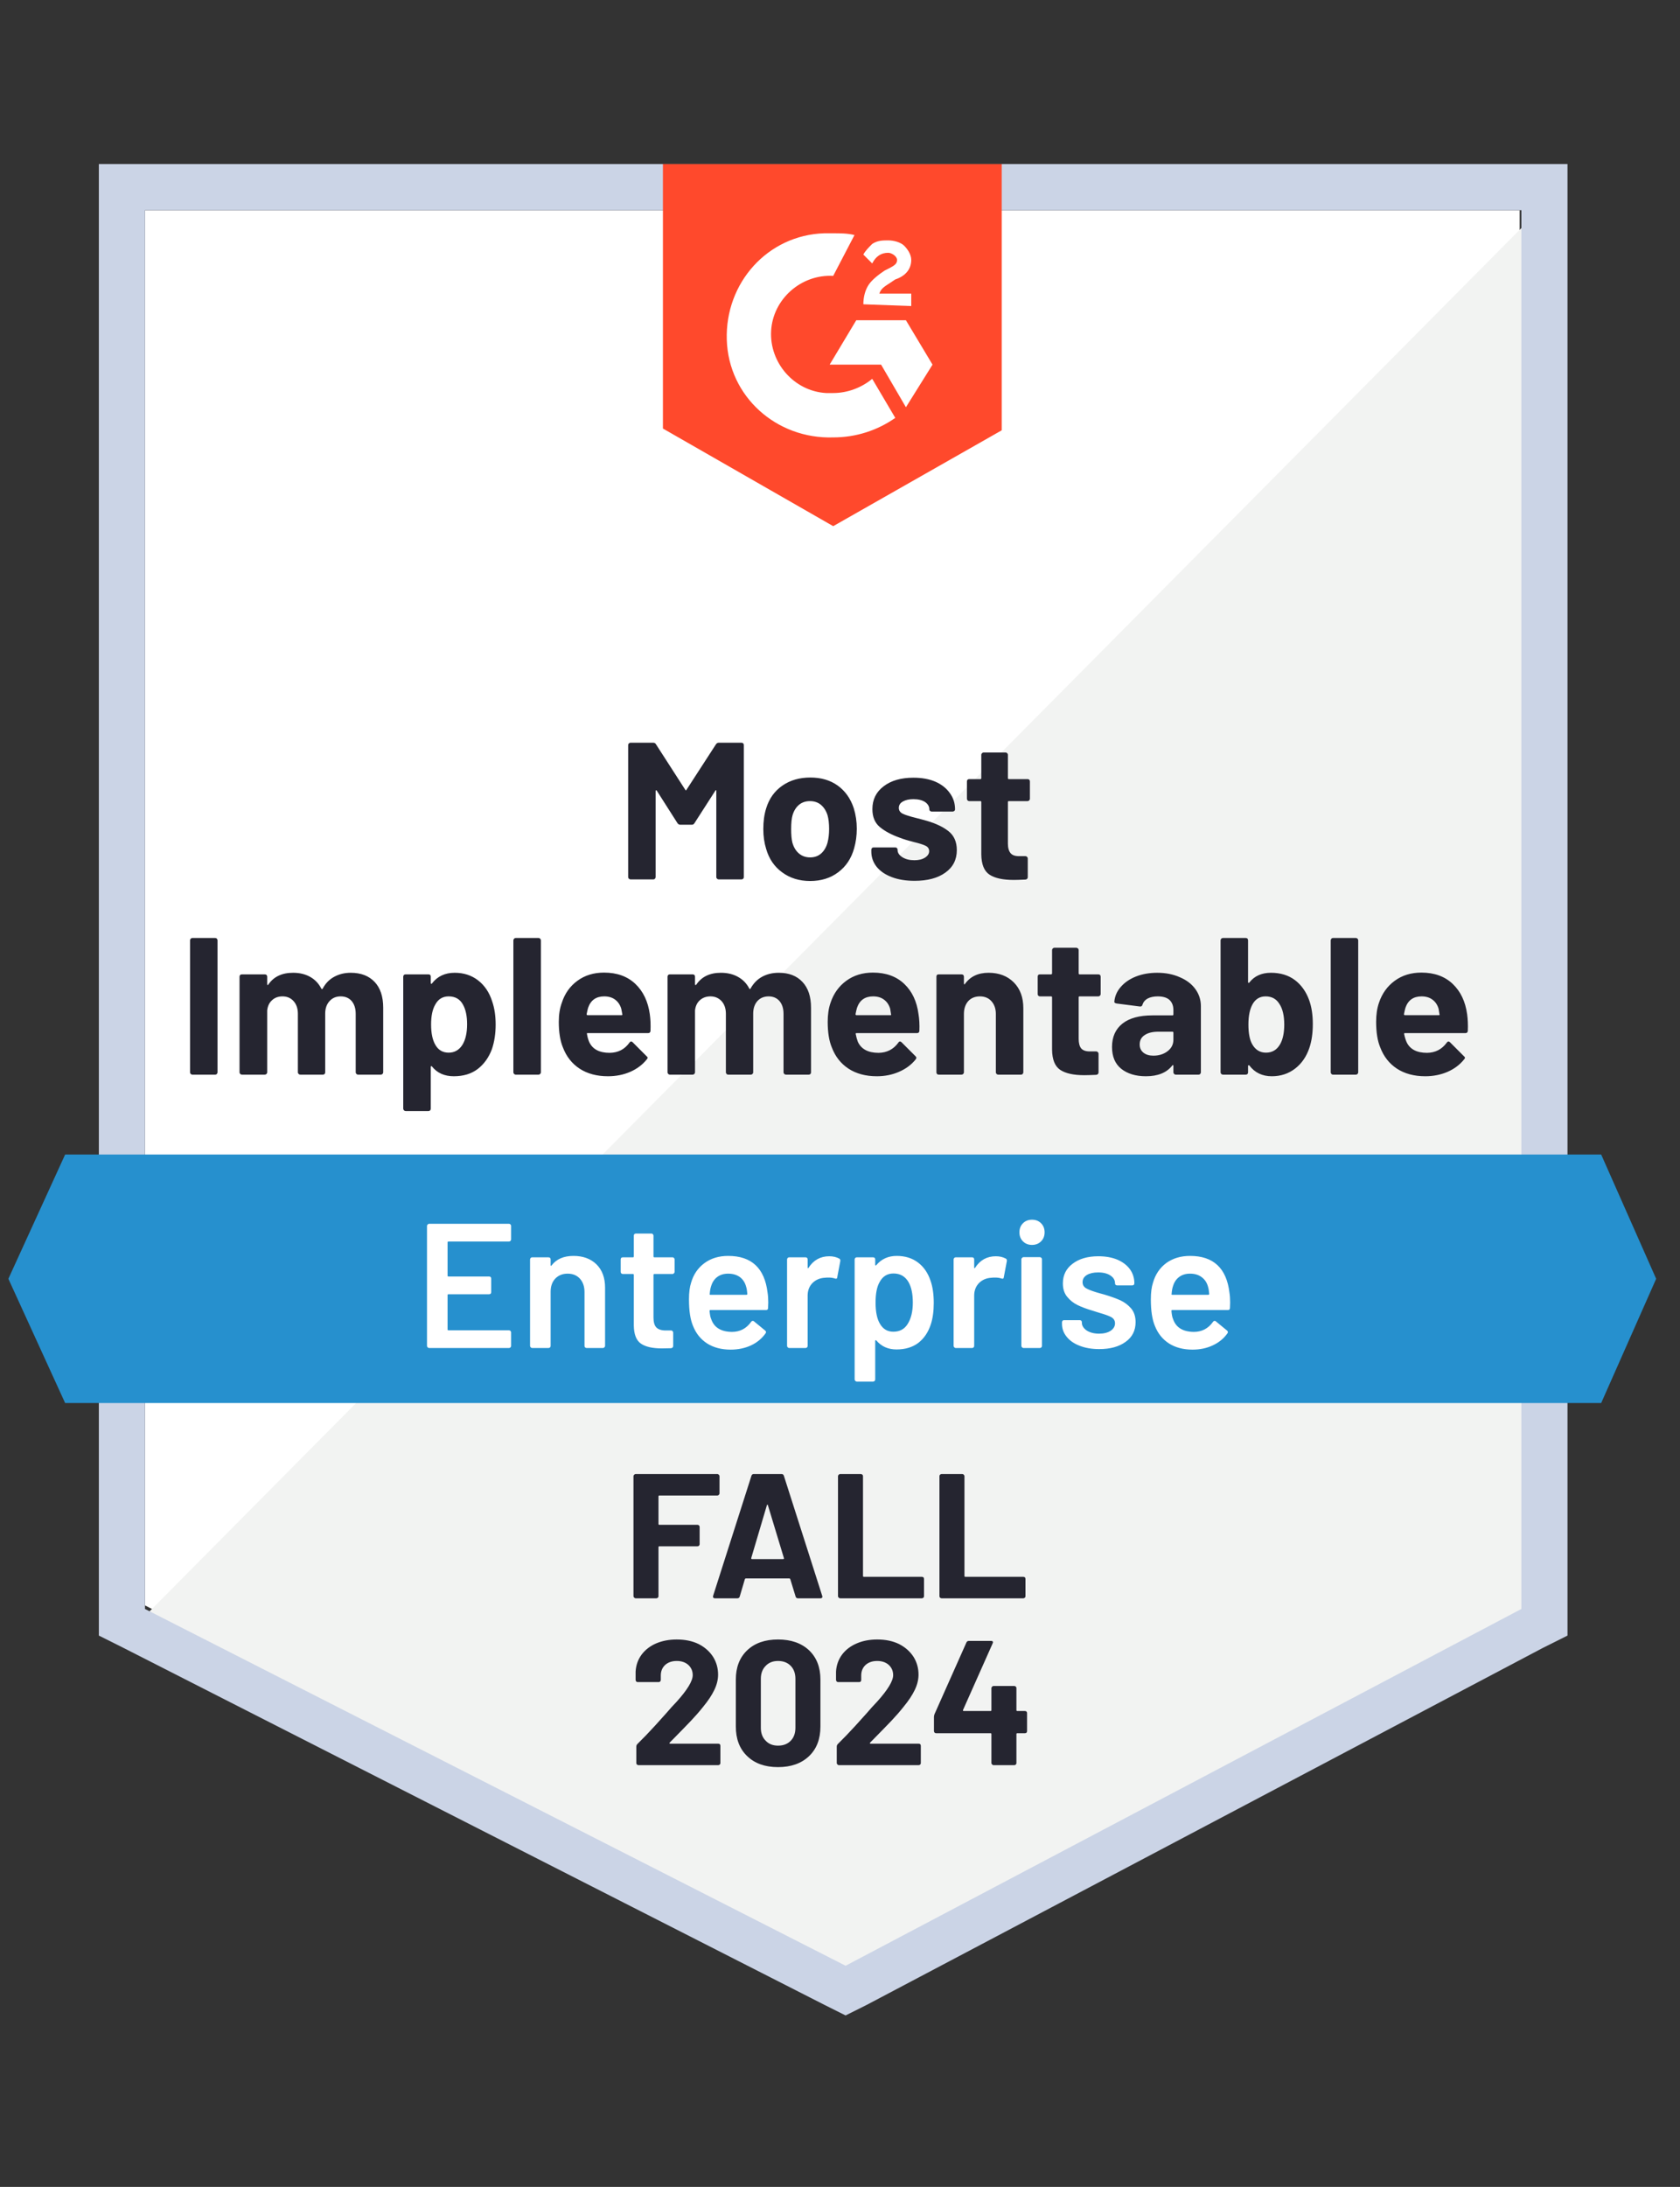
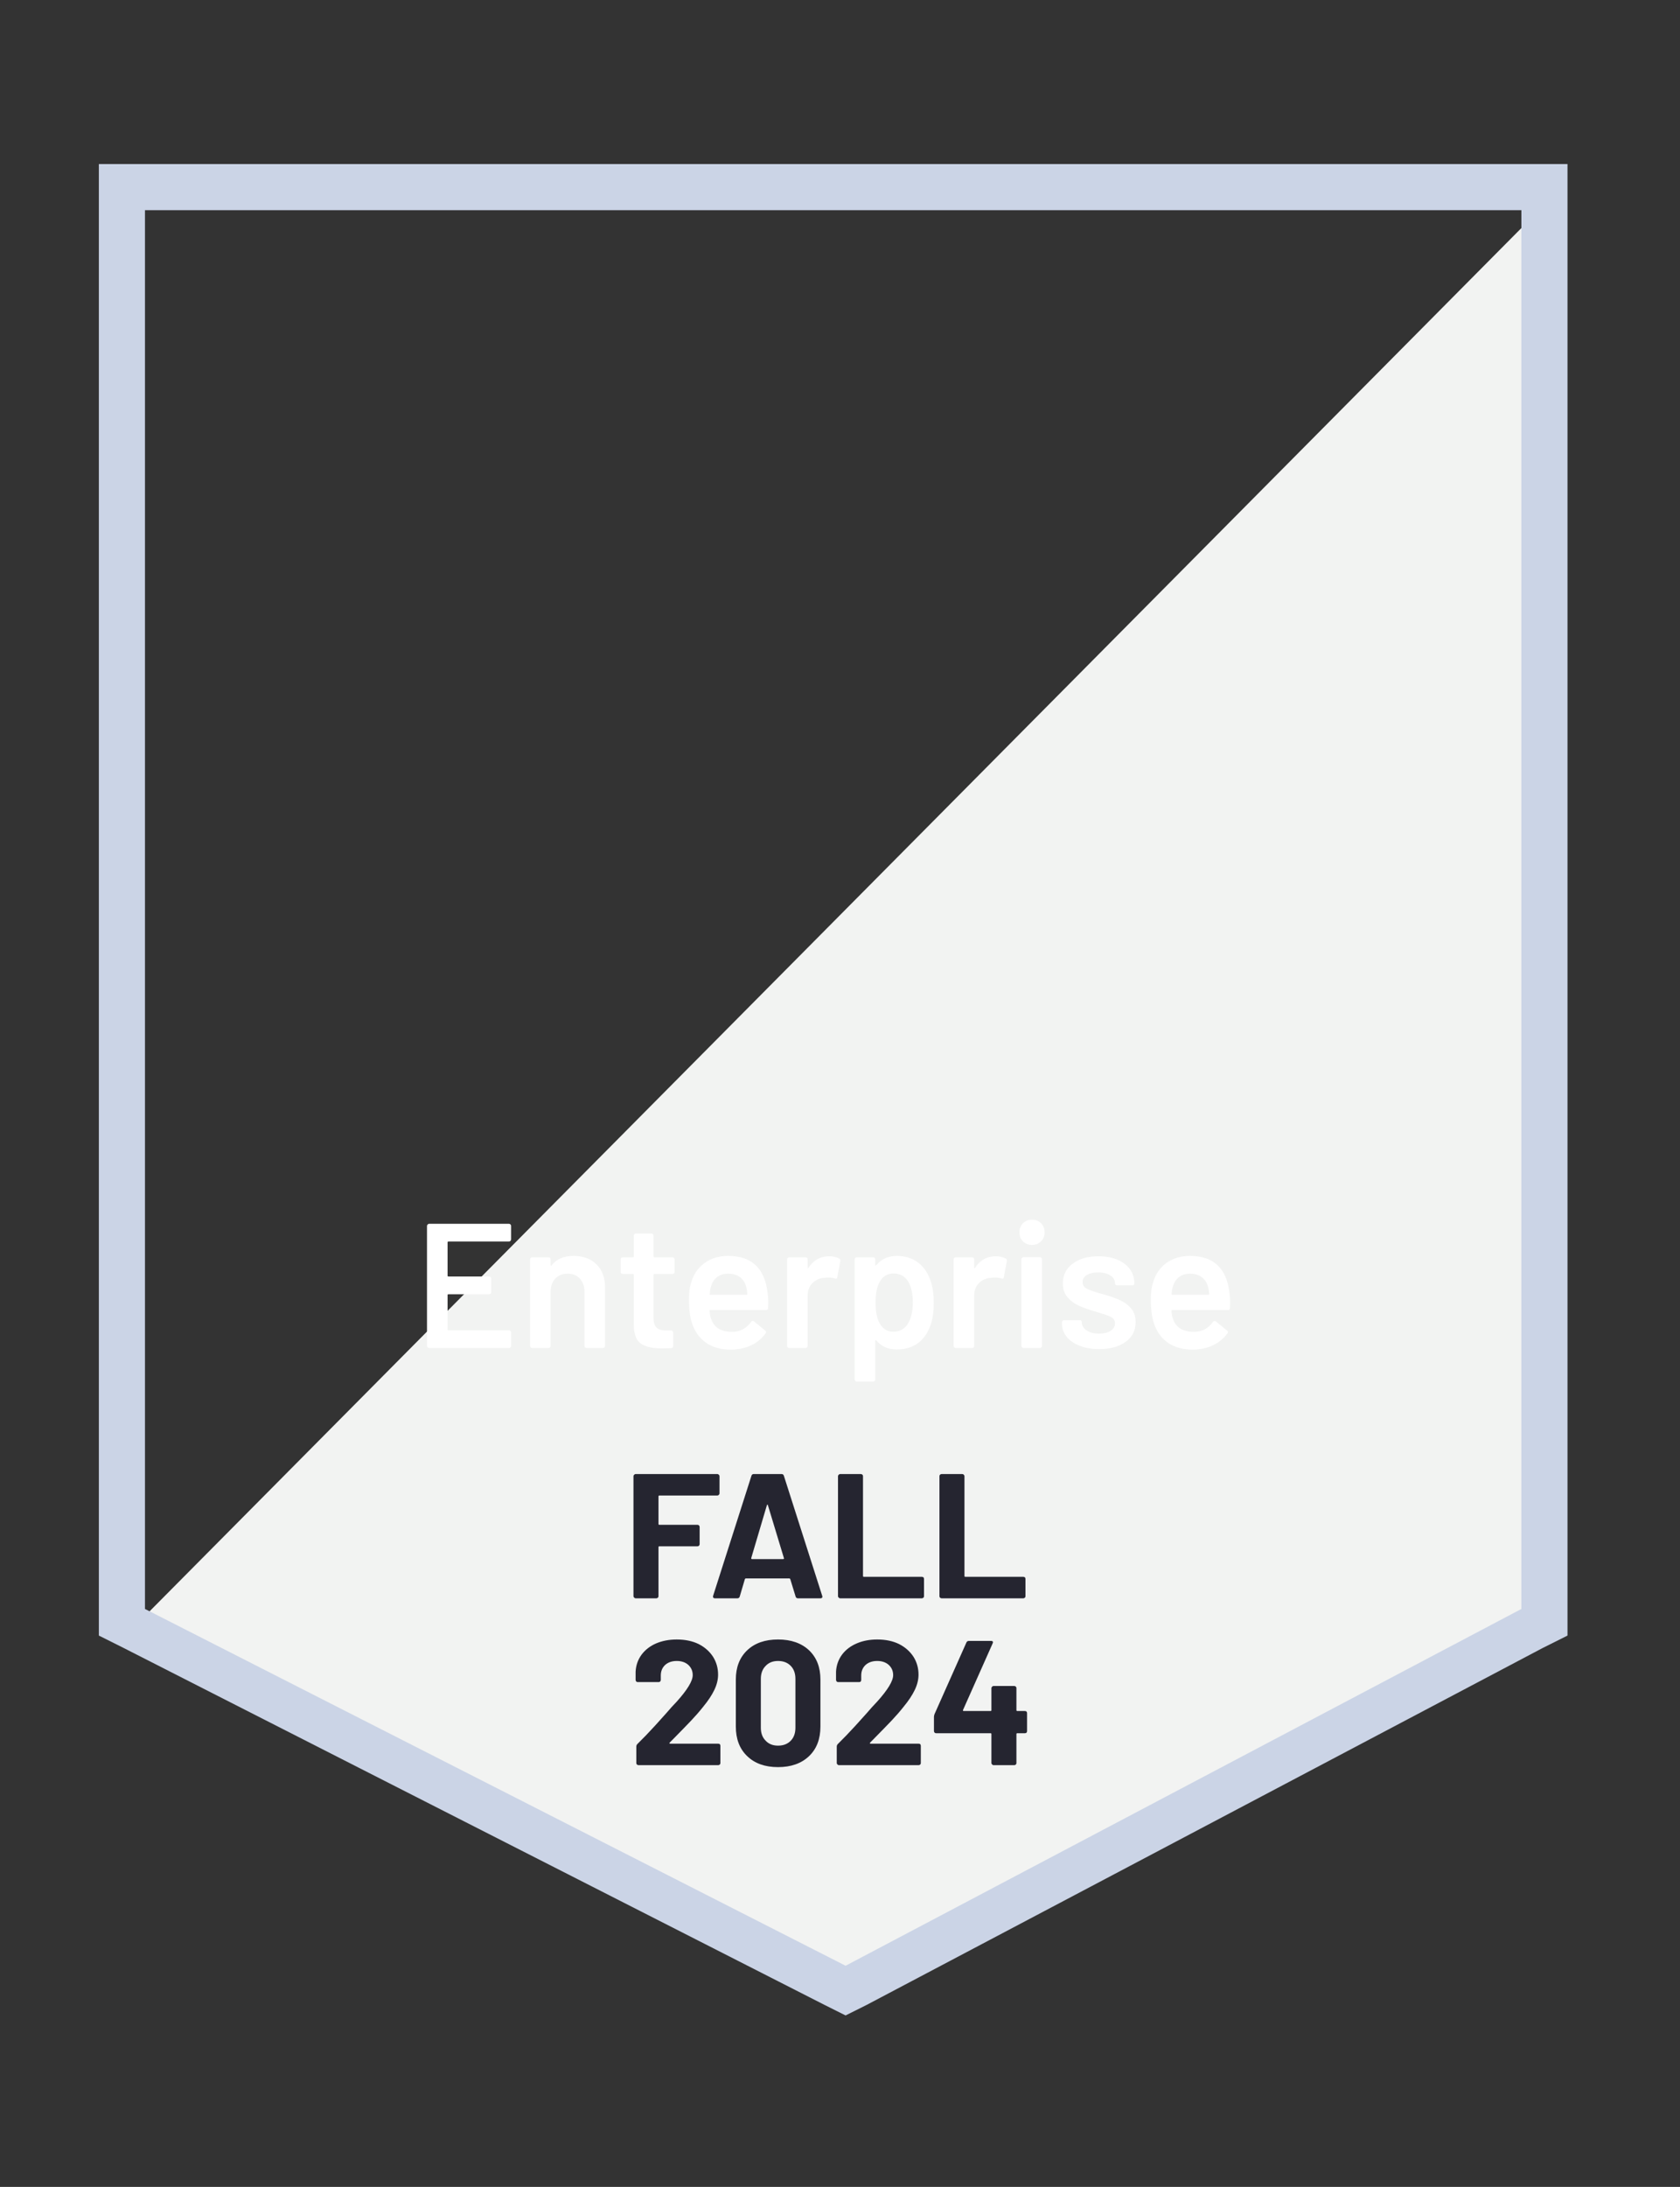
<svg xmlns="http://www.w3.org/2000/svg" width="133" height="173" viewBox="0 0 133 173" fill="none">
  <rect x="0" y="0" width="133" height="173" fill="#333333" stroke="none" />
  <g clip-path="url(#clip0_12211_2672)">
-     <path d="M11.48 126.999L66.946 155.223L120.306 126.999V16.629H11.48V126.999Z" fill="white" />
    <path d="M121.426 17.05L10.354 128.965L67.927 157.47L121.426 130.088V17.05Z" fill="#F2F3F2" />
    <path d="M7.826 53.418V129.385L9.792 130.368L65.258 158.593L66.943 159.435L68.628 158.593L122.128 130.368L124.094 129.385V12.977H7.826V53.418ZM11.477 127.279V16.628H120.443V127.279L66.943 155.504L11.477 127.279Z" fill="#CBD4E6" />
-     <path d="M65.962 18.454C66.523 18.454 67.085 18.454 67.647 18.594L65.962 21.824C63.434 21.684 61.188 23.649 61.047 26.177C60.907 28.704 62.873 30.951 65.4 31.092H65.962C67.085 31.092 68.208 30.67 69.051 29.968L70.876 33.058C69.472 34.041 67.787 34.602 65.962 34.602C61.468 34.743 57.677 31.372 57.537 26.879C57.396 22.386 60.766 18.594 65.26 18.454H65.962ZM71.719 25.334L73.825 28.845L71.719 32.215L69.753 28.845H65.681L67.787 25.334H71.719ZM68.349 24.071C68.349 23.509 68.489 22.947 68.77 22.526C69.051 22.105 69.613 21.684 70.034 21.403L70.315 21.262C70.876 20.982 71.017 20.841 71.017 20.56C71.017 20.279 70.596 19.998 70.315 19.998C69.753 19.998 69.332 20.279 69.051 20.841L68.349 20.139C68.489 19.858 68.77 19.577 69.051 19.296C69.472 19.016 69.894 19.016 70.315 19.016C70.736 19.016 71.298 19.156 71.579 19.437C71.859 19.718 72.14 20.139 72.14 20.56C72.14 21.262 71.719 21.824 70.876 22.105L70.455 22.386C70.034 22.666 69.753 22.807 69.613 23.228H72.14V24.211L68.349 24.071ZM65.962 41.623L79.302 34.041V12.977H52.481V33.9L65.962 41.623Z" fill="#FF492C" />
-     <path d="M126.76 91.331H5.157L0.663 101.161L5.157 110.99H126.76L131.113 101.161L126.76 91.331Z" fill="#2690CE" />
-     <path d="M15.227 85.013C15.181 85.013 15.139 84.994 15.101 84.957C15.064 84.919 15.045 84.877 15.045 84.831V74.383C15.045 74.337 15.064 74.294 15.101 74.257C15.139 74.219 15.181 74.201 15.227 74.201H17.039C17.095 74.201 17.137 74.219 17.165 74.257C17.203 74.294 17.221 74.337 17.221 74.383V84.831C17.221 84.877 17.203 84.919 17.165 84.957C17.137 84.994 17.095 85.013 17.039 85.013H15.227ZM27.767 76.953C28.572 76.953 29.204 77.196 29.663 77.683C30.112 78.161 30.337 78.839 30.337 79.719V84.831C30.337 84.877 30.318 84.919 30.28 84.957C30.243 84.994 30.201 85.013 30.154 85.013H28.343C28.296 85.013 28.254 84.994 28.216 84.957C28.179 84.919 28.16 84.877 28.16 84.831V80.197C28.16 79.775 28.052 79.439 27.837 79.186C27.622 78.942 27.332 78.821 26.967 78.821C26.611 78.821 26.321 78.942 26.096 79.186C25.862 79.439 25.745 79.771 25.745 80.183V84.831C25.745 84.877 25.731 84.919 25.703 84.957C25.665 84.994 25.619 85.013 25.562 85.013H23.779C23.723 85.013 23.676 84.994 23.639 84.957C23.601 84.919 23.582 84.877 23.582 84.831V80.197C23.582 79.785 23.47 79.453 23.245 79.2C23.021 78.947 22.726 78.821 22.361 78.821C22.033 78.821 21.762 78.919 21.546 79.115C21.322 79.312 21.191 79.584 21.153 79.93V84.831C21.153 84.877 21.134 84.919 21.097 84.957C21.06 84.994 21.013 85.013 20.957 85.013H19.159C19.103 85.013 19.056 84.994 19.019 84.957C18.981 84.919 18.963 84.877 18.963 84.831V77.262C18.963 77.206 18.981 77.159 19.019 77.121C19.056 77.094 19.103 77.079 19.159 77.079H20.957C21.013 77.079 21.06 77.094 21.097 77.121C21.134 77.159 21.153 77.206 21.153 77.262V77.866C21.153 77.894 21.163 77.913 21.181 77.922C21.2 77.931 21.219 77.922 21.237 77.894C21.659 77.267 22.314 76.953 23.203 76.953C23.718 76.953 24.168 77.061 24.551 77.276C24.935 77.491 25.23 77.8 25.436 78.203C25.473 78.259 25.511 78.259 25.548 78.203C25.773 77.781 26.082 77.468 26.475 77.262C26.859 77.056 27.29 76.953 27.767 76.953ZM38.958 79.2C39.146 79.733 39.239 80.351 39.239 81.053C39.239 81.765 39.141 82.411 38.944 82.991C38.701 83.646 38.327 84.171 37.821 84.564C37.316 84.948 36.684 85.139 35.925 85.139C35.186 85.139 34.61 84.882 34.198 84.367C34.179 84.339 34.161 84.33 34.142 84.339C34.114 84.349 34.1 84.367 34.1 84.395V87.695C34.1 87.751 34.086 87.798 34.058 87.836C34.02 87.873 33.974 87.892 33.917 87.892H32.12C32.064 87.892 32.017 87.873 31.98 87.836C31.942 87.798 31.923 87.751 31.923 87.695V77.262C31.923 77.206 31.942 77.159 31.98 77.121C32.017 77.094 32.064 77.079 32.12 77.079H33.917C33.974 77.079 34.02 77.094 34.058 77.121C34.086 77.159 34.1 77.206 34.1 77.262V77.767C34.1 77.796 34.114 77.814 34.142 77.824C34.161 77.833 34.179 77.824 34.198 77.796C34.629 77.234 35.228 76.953 35.995 76.953C36.707 76.953 37.32 77.15 37.835 77.543C38.359 77.945 38.734 78.498 38.958 79.2ZM36.599 82.668C36.852 82.266 36.978 81.718 36.978 81.025C36.978 80.379 36.871 79.864 36.656 79.481C36.422 79.041 36.042 78.821 35.518 78.821C35.041 78.821 34.685 79.041 34.451 79.481C34.236 79.855 34.128 80.375 34.128 81.039C34.128 81.732 34.24 82.27 34.465 82.654C34.699 83.066 35.05 83.272 35.518 83.272C35.977 83.272 36.337 83.071 36.599 82.668ZM40.826 85.013C40.779 85.013 40.737 84.994 40.7 84.957C40.662 84.919 40.643 84.877 40.643 84.831V74.383C40.643 74.337 40.662 74.294 40.7 74.257C40.737 74.219 40.779 74.201 40.826 74.201H42.637C42.684 74.201 42.726 74.219 42.764 74.257C42.801 74.294 42.82 74.337 42.82 74.383V84.831C42.82 84.877 42.801 84.919 42.764 84.957C42.726 84.994 42.684 85.013 42.637 85.013H40.826ZM51.442 80.225C51.498 80.618 51.517 81.058 51.498 81.545C51.489 81.666 51.423 81.727 51.301 81.727H46.527C46.462 81.727 46.443 81.751 46.471 81.797C46.499 82.004 46.555 82.209 46.639 82.415C46.901 82.996 47.444 83.286 48.268 83.286C48.933 83.277 49.452 83.01 49.827 82.486C49.874 82.42 49.92 82.387 49.967 82.387C50.005 82.387 50.042 82.406 50.08 82.443L51.189 83.553C51.245 83.6 51.273 83.642 51.273 83.679C51.273 83.707 51.25 83.749 51.203 83.805C50.866 84.227 50.431 84.554 49.897 84.788C49.364 85.022 48.774 85.139 48.128 85.139C47.248 85.139 46.499 84.938 45.881 84.536C45.273 84.133 44.833 83.572 44.561 82.851C44.346 82.336 44.238 81.662 44.238 80.829C44.238 80.258 44.318 79.757 44.477 79.326C44.711 78.596 45.123 78.016 45.713 77.585C46.302 77.154 47.004 76.939 47.819 76.939C48.849 76.939 49.677 77.239 50.304 77.838C50.922 78.427 51.301 79.223 51.442 80.225ZM47.833 78.821C47.187 78.821 46.761 79.125 46.555 79.733C46.518 79.864 46.48 80.028 46.443 80.225C46.443 80.281 46.471 80.309 46.527 80.309H49.195C49.261 80.309 49.284 80.281 49.265 80.225C49.209 79.925 49.181 79.78 49.181 79.79C49.087 79.481 48.923 79.242 48.69 79.073C48.465 78.905 48.179 78.821 47.833 78.821ZM61.65 76.953C62.455 76.953 63.083 77.196 63.532 77.683C63.981 78.161 64.206 78.839 64.206 79.719V84.831C64.206 84.877 64.192 84.919 64.164 84.957C64.126 84.994 64.079 85.013 64.023 85.013H62.226C62.17 85.013 62.123 84.994 62.086 84.957C62.048 84.919 62.029 84.877 62.029 84.831V80.197C62.029 79.775 61.922 79.439 61.706 79.186C61.491 78.942 61.206 78.821 60.85 78.821C60.485 78.821 60.19 78.942 59.965 79.186C59.74 79.439 59.628 79.771 59.628 80.183V84.831C59.628 84.877 59.609 84.919 59.572 84.957C59.535 84.994 59.492 85.013 59.446 85.013H57.648C57.592 85.013 57.55 84.994 57.522 84.957C57.484 84.919 57.466 84.877 57.466 84.831V80.197C57.466 79.785 57.353 79.453 57.129 79.2C56.895 78.947 56.6 78.821 56.244 78.821C55.916 78.821 55.64 78.919 55.416 79.115C55.191 79.312 55.06 79.584 55.022 79.93V84.831C55.022 84.877 55.004 84.919 54.966 84.957C54.929 84.994 54.887 85.013 54.84 85.013H53.028C52.982 85.013 52.94 84.994 52.902 84.957C52.865 84.919 52.846 84.877 52.846 84.831V77.262C52.846 77.206 52.865 77.159 52.902 77.121C52.94 77.094 52.982 77.079 53.028 77.079H54.84C54.887 77.079 54.929 77.094 54.966 77.121C55.004 77.159 55.022 77.206 55.022 77.262V77.866C55.022 77.894 55.032 77.913 55.05 77.922C55.069 77.931 55.093 77.922 55.121 77.894C55.542 77.267 56.193 76.953 57.072 76.953C57.587 76.953 58.037 77.061 58.421 77.276C58.814 77.491 59.113 77.8 59.319 78.203C59.347 78.259 59.38 78.259 59.417 78.203C59.652 77.781 59.961 77.468 60.344 77.262C60.728 77.056 61.163 76.953 61.65 76.953ZM72.715 80.225C72.781 80.618 72.804 81.058 72.785 81.545C72.776 81.666 72.711 81.727 72.589 81.727H67.815C67.749 81.727 67.726 81.751 67.744 81.797C67.782 82.004 67.838 82.209 67.913 82.415C68.184 82.996 68.732 83.286 69.556 83.286C70.211 83.277 70.731 83.01 71.115 82.486C71.152 82.42 71.199 82.387 71.255 82.387C71.283 82.387 71.32 82.406 71.367 82.443L72.477 83.553C72.523 83.6 72.547 83.642 72.547 83.679C72.547 83.707 72.528 83.749 72.491 83.805C72.154 84.227 71.714 84.554 71.171 84.788C70.637 85.022 70.052 85.139 69.415 85.139C68.535 85.139 67.787 84.938 67.169 84.536C66.56 84.133 66.12 83.572 65.849 82.851C65.633 82.336 65.526 81.662 65.526 80.829C65.526 80.258 65.601 79.757 65.751 79.326C65.994 78.596 66.41 78.016 67 77.585C67.59 77.154 68.292 76.939 69.106 76.939C70.136 76.939 70.965 77.239 71.592 77.838C72.21 78.427 72.584 79.223 72.715 80.225ZM69.121 78.821C68.475 78.821 68.049 79.125 67.843 79.733C67.805 79.864 67.768 80.028 67.73 80.225C67.73 80.281 67.758 80.309 67.815 80.309H70.483C70.548 80.309 70.567 80.281 70.539 80.225C70.492 79.925 70.469 79.78 70.469 79.79C70.375 79.481 70.211 79.242 69.977 79.073C69.752 78.905 69.467 78.821 69.121 78.821ZM78.262 76.953C79.086 76.953 79.75 77.206 80.256 77.711C80.761 78.217 81.014 78.9 81.014 79.761V84.831C81.014 84.877 80.995 84.919 80.958 84.957C80.93 84.994 80.888 85.013 80.832 85.013H79.02C78.973 85.013 78.931 84.994 78.894 84.957C78.856 84.919 78.838 84.877 78.838 84.831V80.211C78.838 79.799 78.721 79.462 78.487 79.2C78.262 78.947 77.958 78.821 77.574 78.821C77.19 78.821 76.881 78.947 76.647 79.2C76.422 79.462 76.31 79.799 76.31 80.211V84.831C76.31 84.877 76.291 84.919 76.254 84.957C76.216 84.994 76.17 85.013 76.113 85.013H74.316C74.26 85.013 74.213 84.994 74.176 84.957C74.148 84.919 74.133 84.877 74.133 84.831V77.262C74.133 77.206 74.148 77.159 74.176 77.121C74.213 77.094 74.26 77.079 74.316 77.079H76.113C76.17 77.079 76.216 77.094 76.254 77.121C76.291 77.159 76.31 77.206 76.31 77.262V77.796C76.31 77.833 76.319 77.856 76.338 77.866C76.357 77.875 76.371 77.87 76.38 77.852C76.802 77.253 77.429 76.953 78.262 76.953ZM87.136 78.638C87.136 78.685 87.118 78.727 87.08 78.764C87.043 78.802 87.001 78.821 86.954 78.821H85.465C85.419 78.821 85.395 78.844 85.395 78.891V82.177C85.395 82.514 85.461 82.766 85.592 82.935C85.732 83.094 85.957 83.174 86.266 83.174H86.785C86.832 83.174 86.874 83.192 86.912 83.23C86.949 83.267 86.968 83.309 86.968 83.356V84.831C86.968 84.943 86.907 85.008 86.785 85.027C86.345 85.046 86.032 85.055 85.844 85.055C84.993 85.055 84.356 84.915 83.935 84.634C83.514 84.353 83.298 83.82 83.289 83.033V78.891C83.289 78.844 83.261 78.821 83.205 78.821H82.334C82.278 78.821 82.231 78.802 82.194 78.764C82.165 78.727 82.151 78.685 82.151 78.638V77.262C82.151 77.206 82.165 77.159 82.194 77.121C82.231 77.094 82.278 77.079 82.334 77.079H83.205C83.261 77.079 83.289 77.051 83.289 76.995V75.156C83.289 75.109 83.308 75.067 83.345 75.029C83.382 74.992 83.425 74.973 83.471 74.973H85.199C85.255 74.973 85.302 74.992 85.339 75.029C85.376 75.067 85.395 75.109 85.395 75.156V76.995C85.395 77.051 85.419 77.079 85.465 77.079H86.954C87.001 77.079 87.043 77.094 87.08 77.121C87.118 77.159 87.136 77.206 87.136 77.262V78.638ZM91.616 76.953C92.28 76.953 92.875 77.07 93.399 77.304C93.933 77.529 94.345 77.842 94.635 78.245C94.925 78.647 95.07 79.097 95.07 79.593V84.831C95.07 84.877 95.051 84.919 95.014 84.957C94.986 84.994 94.944 85.013 94.888 85.013H93.076C93.029 85.013 92.987 84.994 92.95 84.957C92.912 84.919 92.894 84.877 92.894 84.831V84.325C92.894 84.288 92.884 84.264 92.865 84.255C92.847 84.246 92.828 84.255 92.809 84.283C92.369 84.854 91.672 85.139 90.717 85.139C89.912 85.139 89.261 84.943 88.765 84.55C88.278 84.157 88.035 83.581 88.035 82.823C88.035 82.027 88.311 81.409 88.864 80.969C89.416 80.538 90.207 80.323 91.237 80.323H92.823C92.87 80.323 92.894 80.295 92.894 80.239V79.902C92.894 79.565 92.791 79.298 92.585 79.102C92.379 78.914 92.07 78.821 91.658 78.821C91.34 78.821 91.073 78.877 90.858 78.989C90.652 79.101 90.516 79.261 90.45 79.466C90.422 79.579 90.357 79.63 90.254 79.621L88.386 79.382C88.264 79.354 88.208 79.307 88.218 79.242C88.255 78.802 88.428 78.409 88.737 78.062C89.037 77.716 89.435 77.445 89.931 77.248C90.436 77.051 90.998 76.953 91.616 76.953ZM91.307 83.511C91.747 83.511 92.121 83.394 92.43 83.16C92.739 82.925 92.894 82.621 92.894 82.247V81.699C92.894 81.643 92.87 81.615 92.823 81.615H91.7C91.241 81.615 90.881 81.704 90.619 81.882C90.357 82.05 90.226 82.298 90.226 82.626C90.226 82.897 90.324 83.113 90.52 83.272C90.717 83.431 90.979 83.511 91.307 83.511ZM103.636 79.102C103.832 79.635 103.931 80.272 103.931 81.011C103.931 81.723 103.842 82.345 103.664 82.879C103.43 83.581 103.051 84.133 102.526 84.536C102.002 84.938 101.389 85.139 100.687 85.139C99.929 85.139 99.334 84.854 98.904 84.283C98.885 84.264 98.866 84.26 98.847 84.269C98.819 84.269 98.805 84.288 98.805 84.325V84.831C98.805 84.877 98.791 84.919 98.763 84.957C98.726 84.994 98.679 85.013 98.623 85.013H96.825C96.769 85.013 96.722 84.994 96.685 84.957C96.647 84.919 96.629 84.877 96.629 84.831V74.383C96.629 74.337 96.647 74.294 96.685 74.257C96.722 74.219 96.769 74.201 96.825 74.201H98.623C98.679 74.201 98.726 74.219 98.763 74.257C98.791 74.294 98.805 74.337 98.805 74.383V77.697C98.805 77.725 98.819 77.744 98.847 77.753C98.866 77.763 98.885 77.753 98.904 77.725C99.306 77.21 99.877 76.953 100.617 76.953C101.366 76.953 101.997 77.145 102.512 77.529C103.018 77.913 103.392 78.437 103.636 79.102ZM101.347 82.598C101.562 82.214 101.67 81.699 101.67 81.053C101.67 80.351 101.543 79.808 101.291 79.424C101.047 79.022 100.682 78.821 100.195 78.821C99.746 78.821 99.404 79.022 99.17 79.424C98.946 79.818 98.833 80.356 98.833 81.039C98.833 81.732 98.932 82.251 99.128 82.598C99.381 83.047 99.746 83.272 100.224 83.272C100.72 83.272 101.094 83.047 101.347 82.598ZM105.531 85.013C105.475 85.013 105.433 84.994 105.405 84.957C105.368 84.919 105.349 84.877 105.349 84.831V74.383C105.349 74.337 105.368 74.294 105.405 74.257C105.433 74.219 105.475 74.201 105.531 74.201H107.343C107.39 74.201 107.432 74.219 107.469 74.257C107.507 74.294 107.525 74.337 107.525 74.383V84.831C107.525 84.877 107.507 84.919 107.469 84.957C107.432 84.994 107.39 85.013 107.343 85.013H105.531ZM116.147 80.225C116.203 80.618 116.222 81.058 116.203 81.545C116.194 81.666 116.128 81.727 116.007 81.727H111.232C111.167 81.727 111.143 81.751 111.162 81.797C111.2 82.004 111.26 82.209 111.345 82.415C111.607 82.996 112.15 83.286 112.974 83.286C113.629 83.277 114.148 83.01 114.532 82.486C114.579 82.42 114.626 82.387 114.673 82.387C114.701 82.387 114.738 82.406 114.785 82.443L115.894 83.553C115.951 83.6 115.979 83.642 115.979 83.679C115.979 83.707 115.955 83.749 115.908 83.805C115.571 84.227 115.136 84.554 114.602 84.788C114.06 85.022 113.47 85.139 112.833 85.139C111.953 85.139 111.204 84.938 110.586 84.536C109.978 84.133 109.538 83.572 109.267 82.851C109.051 82.336 108.944 81.662 108.944 80.829C108.944 80.258 109.018 79.757 109.168 79.326C109.412 78.596 109.828 78.016 110.418 77.585C111.008 77.154 111.71 76.939 112.524 76.939C113.554 76.939 114.382 77.239 115.01 77.838C115.628 78.427 116.007 79.223 116.147 80.225ZM112.538 78.821C111.892 78.821 111.466 79.125 111.26 79.733C111.223 79.864 111.186 80.028 111.148 80.225C111.148 80.281 111.176 80.309 111.232 80.309H113.9C113.966 80.309 113.985 80.281 113.957 80.225C113.91 79.925 113.886 79.78 113.886 79.79C113.793 79.481 113.629 79.242 113.395 79.073C113.17 78.905 112.885 78.821 112.538 78.821ZM56.679 58.881C56.736 58.797 56.806 58.755 56.89 58.755H58.701C58.758 58.755 58.804 58.773 58.842 58.811C58.87 58.848 58.884 58.89 58.884 58.937V69.384C58.884 69.431 58.87 69.473 58.842 69.511C58.804 69.548 58.758 69.567 58.701 69.567H56.89C56.843 69.567 56.801 69.548 56.764 69.511C56.726 69.473 56.707 69.431 56.707 69.384V62.574C56.707 62.527 56.698 62.504 56.679 62.504C56.661 62.504 56.642 62.523 56.623 62.56L54.98 65.116C54.934 65.2 54.863 65.242 54.77 65.242H53.857C53.763 65.242 53.688 65.2 53.632 65.116L52.003 62.56C51.985 62.523 51.961 62.508 51.933 62.518C51.914 62.518 51.905 62.541 51.905 62.588V69.384C51.905 69.431 51.886 69.473 51.849 69.511C51.821 69.548 51.779 69.567 51.722 69.567H49.911C49.864 69.567 49.822 69.548 49.785 69.511C49.747 69.473 49.729 69.431 49.729 69.384V58.937C49.729 58.89 49.747 58.848 49.785 58.811C49.822 58.773 49.864 58.755 49.911 58.755H51.722C51.816 58.755 51.886 58.797 51.933 58.881L54.25 62.476C54.288 62.541 54.32 62.541 54.348 62.476L56.679 58.881ZM64.136 69.693C63.274 69.693 62.535 69.464 61.917 69.005C61.299 68.556 60.878 67.938 60.653 67.152C60.504 66.674 60.429 66.15 60.429 65.579C60.429 64.971 60.504 64.428 60.653 63.95C60.887 63.182 61.313 62.583 61.931 62.153C62.549 61.722 63.288 61.507 64.15 61.507C65.002 61.507 65.722 61.718 66.312 62.139C66.911 62.569 67.337 63.169 67.59 63.936C67.749 64.451 67.829 64.989 67.829 65.551C67.829 66.103 67.758 66.623 67.618 67.11C67.393 67.915 66.972 68.547 66.354 69.005C65.746 69.464 65.006 69.693 64.136 69.693ZM64.136 67.826C64.482 67.826 64.772 67.723 65.006 67.517C65.24 67.311 65.409 67.025 65.512 66.66C65.596 66.333 65.638 65.972 65.638 65.579C65.638 65.148 65.596 64.783 65.512 64.484C65.399 64.137 65.226 63.866 64.992 63.669C64.758 63.473 64.468 63.374 64.122 63.374C63.775 63.374 63.485 63.473 63.251 63.669C63.017 63.866 62.849 64.137 62.745 64.484C62.671 64.737 62.633 65.102 62.633 65.579C62.633 66.047 62.666 66.407 62.731 66.66C62.834 67.025 63.008 67.311 63.251 67.517C63.494 67.723 63.789 67.826 64.136 67.826ZM72.406 69.679C71.714 69.679 71.11 69.581 70.595 69.384C70.08 69.188 69.682 68.916 69.401 68.57C69.121 68.214 68.98 67.816 68.98 67.376V67.222C68.98 67.166 68.999 67.119 69.036 67.082C69.064 67.053 69.106 67.039 69.163 67.039H70.876C70.923 67.039 70.965 67.053 71.002 67.082C71.04 67.119 71.058 67.166 71.058 67.222V67.236C71.058 67.461 71.185 67.653 71.438 67.812C71.69 67.971 72.008 68.05 72.392 68.05C72.739 68.05 73.019 67.98 73.235 67.84C73.45 67.699 73.558 67.531 73.558 67.334C73.558 67.147 73.469 67.007 73.291 66.913C73.104 66.819 72.799 66.721 72.378 66.618C71.891 66.496 71.508 66.379 71.227 66.267C70.572 66.033 70.047 65.752 69.654 65.425C69.261 65.097 69.064 64.624 69.064 64.006C69.064 63.248 69.364 62.644 69.963 62.195C70.553 61.746 71.335 61.521 72.308 61.521C72.973 61.521 73.548 61.624 74.035 61.83C74.531 62.045 74.915 62.345 75.187 62.728C75.468 63.103 75.608 63.534 75.608 64.02C75.608 64.076 75.589 64.119 75.552 64.147C75.514 64.184 75.468 64.203 75.411 64.203H73.768C73.712 64.203 73.665 64.184 73.628 64.147C73.591 64.119 73.572 64.076 73.572 64.02C73.572 63.796 73.46 63.604 73.235 63.445C73.001 63.295 72.692 63.22 72.308 63.22C71.971 63.22 71.695 63.281 71.48 63.403C71.264 63.524 71.157 63.693 71.157 63.908C71.157 64.114 71.26 64.269 71.466 64.371C71.681 64.474 72.037 64.587 72.533 64.708C72.645 64.737 72.772 64.769 72.912 64.807C73.062 64.844 73.216 64.886 73.375 64.933C74.105 65.148 74.681 65.425 75.102 65.762C75.533 66.108 75.748 66.604 75.748 67.25C75.748 68.008 75.444 68.603 74.836 69.033C74.237 69.464 73.427 69.679 72.406 69.679ZM81.534 63.192C81.534 63.239 81.515 63.281 81.478 63.318C81.44 63.356 81.398 63.374 81.351 63.374H79.863C79.816 63.374 79.792 63.398 79.792 63.445V66.731C79.792 67.067 79.863 67.32 80.003 67.489C80.134 67.648 80.354 67.728 80.663 67.728H81.183C81.229 67.728 81.272 67.746 81.309 67.784C81.346 67.821 81.365 67.863 81.365 67.91V69.384C81.365 69.497 81.304 69.562 81.183 69.581C80.752 69.6 80.443 69.609 80.256 69.609C79.395 69.609 78.753 69.469 78.332 69.188C77.911 68.907 77.695 68.373 77.686 67.587V63.445C77.686 63.398 77.663 63.374 77.616 63.374H76.731C76.675 63.374 76.633 63.356 76.605 63.318C76.567 63.281 76.549 63.239 76.549 63.192V61.816C76.549 61.76 76.567 61.713 76.605 61.675C76.633 61.647 76.675 61.633 76.731 61.633H77.616C77.663 61.633 77.686 61.605 77.686 61.549V59.709C77.686 59.663 77.705 59.621 77.742 59.583C77.78 59.546 77.822 59.527 77.869 59.527H79.61C79.657 59.527 79.699 59.546 79.736 59.583C79.774 59.621 79.792 59.663 79.792 59.709V61.549C79.792 61.605 79.816 61.633 79.863 61.633H81.351C81.398 61.633 81.44 61.647 81.478 61.675C81.515 61.713 81.534 61.76 81.534 61.816V63.192Z" fill="#252530" />
    <path d="M40.46 98.045C40.46 98.092 40.446 98.129 40.417 98.158C40.38 98.195 40.338 98.214 40.291 98.214H35.503C35.456 98.214 35.433 98.237 35.433 98.284V100.91C35.433 100.957 35.456 100.98 35.503 100.98H38.718C38.765 100.98 38.807 100.994 38.845 101.022C38.873 101.06 38.887 101.102 38.887 101.149V102.216C38.887 102.263 38.873 102.305 38.845 102.342C38.807 102.37 38.765 102.384 38.718 102.384H35.503C35.456 102.384 35.433 102.408 35.433 102.454V105.165C35.433 105.211 35.456 105.235 35.503 105.235H40.291C40.338 105.235 40.38 105.253 40.417 105.291C40.446 105.319 40.46 105.356 40.46 105.403V106.47C40.46 106.517 40.446 106.555 40.417 106.583C40.38 106.62 40.338 106.639 40.291 106.639H33.972C33.925 106.639 33.888 106.62 33.86 106.583C33.822 106.555 33.804 106.517 33.804 106.47V96.978C33.804 96.931 33.822 96.894 33.86 96.866C33.888 96.828 33.925 96.809 33.972 96.809H40.291C40.338 96.809 40.38 96.828 40.417 96.866C40.446 96.894 40.46 96.931 40.46 96.978V98.045ZM45.402 99.351C46.161 99.351 46.769 99.576 47.228 100.025C47.677 100.474 47.902 101.088 47.902 101.865V106.47C47.902 106.517 47.883 106.555 47.846 106.583C47.818 106.62 47.78 106.639 47.733 106.639H46.441C46.395 106.639 46.352 106.62 46.315 106.583C46.287 106.555 46.273 106.517 46.273 106.47V102.202C46.273 101.771 46.151 101.42 45.908 101.149C45.664 100.886 45.342 100.755 44.939 100.755C44.536 100.755 44.209 100.886 43.956 101.149C43.713 101.411 43.591 101.757 43.591 102.188V106.47C43.591 106.517 43.577 106.555 43.549 106.583C43.511 106.62 43.469 106.639 43.422 106.639H42.131C42.084 106.639 42.046 106.62 42.018 106.583C41.981 106.555 41.962 106.517 41.962 106.47V99.632C41.962 99.585 41.981 99.543 42.018 99.506C42.046 99.478 42.084 99.463 42.131 99.463H43.422C43.469 99.463 43.511 99.478 43.549 99.506C43.577 99.543 43.591 99.585 43.591 99.632V100.081C43.591 100.109 43.6 100.128 43.619 100.137C43.638 100.147 43.652 100.137 43.661 100.109C44.045 99.604 44.625 99.351 45.402 99.351ZM53.406 100.615C53.406 100.662 53.388 100.699 53.35 100.727C53.322 100.765 53.285 100.783 53.238 100.783H51.806C51.759 100.783 51.735 100.807 51.735 100.854V104.238C51.735 104.593 51.81 104.851 51.96 105.01C52.119 105.169 52.367 105.249 52.704 105.249H53.126C53.172 105.249 53.21 105.263 53.238 105.291C53.275 105.328 53.294 105.37 53.294 105.417V106.47C53.294 106.573 53.238 106.634 53.126 106.653L52.395 106.667C51.656 106.667 51.103 106.541 50.738 106.288C50.373 106.035 50.186 105.558 50.177 104.856V100.854C50.177 100.807 50.153 100.783 50.106 100.783H49.306C49.259 100.783 49.217 100.765 49.18 100.727C49.152 100.699 49.138 100.662 49.138 100.615V99.632C49.138 99.585 49.152 99.543 49.18 99.506C49.217 99.478 49.259 99.463 49.306 99.463H50.106C50.153 99.463 50.177 99.44 50.177 99.393V97.75C50.177 97.704 50.191 97.661 50.219 97.624C50.256 97.596 50.298 97.582 50.345 97.582H51.567C51.614 97.582 51.651 97.596 51.679 97.624C51.717 97.661 51.735 97.704 51.735 97.75V99.393C51.735 99.44 51.759 99.463 51.806 99.463H53.238C53.285 99.463 53.322 99.478 53.35 99.506C53.388 99.543 53.406 99.585 53.406 99.632V100.615ZM60.764 102.244C60.802 102.478 60.821 102.74 60.821 103.03L60.806 103.465C60.806 103.578 60.75 103.634 60.638 103.634H56.243C56.196 103.634 56.173 103.657 56.173 103.704C56.201 104.013 56.243 104.224 56.299 104.336C56.524 105.01 57.071 105.352 57.942 105.361C58.578 105.361 59.084 105.099 59.458 104.575C59.496 104.519 59.543 104.491 59.599 104.491C59.636 104.491 59.669 104.505 59.697 104.533L60.568 105.249C60.652 105.314 60.666 105.389 60.61 105.473C60.32 105.885 59.936 106.204 59.458 106.428C58.972 106.653 58.433 106.765 57.844 106.765C57.113 106.765 56.491 106.601 55.976 106.274C55.471 105.946 55.101 105.487 54.867 104.898C54.651 104.392 54.544 103.69 54.544 102.791C54.544 102.248 54.6 101.808 54.712 101.471C54.899 100.816 55.255 100.297 55.779 99.913C56.294 99.538 56.917 99.351 57.647 99.351C59.491 99.351 60.53 100.315 60.764 102.244ZM57.647 100.755C57.301 100.755 57.01 100.844 56.776 101.022C56.552 101.191 56.393 101.429 56.299 101.738C56.243 101.897 56.205 102.103 56.187 102.356C56.168 102.403 56.187 102.426 56.243 102.426H59.093C59.14 102.426 59.163 102.403 59.163 102.356C59.145 102.122 59.117 101.944 59.079 101.823C58.995 101.486 58.831 101.223 58.588 101.036C58.335 100.849 58.021 100.755 57.647 100.755ZM65.651 99.379C65.951 99.379 66.213 99.44 66.437 99.562C66.512 99.599 66.54 99.669 66.522 99.772L66.283 101.036C66.273 101.149 66.208 101.181 66.086 101.134C65.946 101.088 65.782 101.064 65.595 101.064C65.473 101.064 65.379 101.069 65.314 101.078C64.921 101.097 64.593 101.233 64.331 101.486C64.069 101.748 63.938 102.085 63.938 102.497V106.47C63.938 106.517 63.924 106.555 63.896 106.583C63.858 106.62 63.816 106.639 63.769 106.639H62.477C62.431 106.639 62.393 106.62 62.365 106.583C62.328 106.555 62.309 106.517 62.309 106.47V99.632C62.309 99.585 62.328 99.543 62.365 99.506C62.393 99.478 62.431 99.463 62.477 99.463H63.769C63.816 99.463 63.858 99.478 63.896 99.506C63.924 99.543 63.938 99.585 63.938 99.632V100.264C63.938 100.301 63.943 100.32 63.952 100.32C63.971 100.329 63.989 100.32 64.008 100.292C64.401 99.683 64.949 99.379 65.651 99.379ZM73.669 101.317C73.837 101.794 73.922 102.38 73.922 103.072C73.922 103.737 73.842 104.308 73.683 104.785C73.477 105.403 73.149 105.885 72.7 106.232C72.241 106.578 71.665 106.751 70.973 106.751C70.308 106.751 69.775 106.513 69.372 106.035C69.353 106.016 69.335 106.012 69.316 106.021C69.297 106.03 69.288 106.049 69.288 106.077V109.124C69.288 109.171 69.274 109.209 69.246 109.237C69.208 109.274 69.166 109.293 69.119 109.293H67.827C67.781 109.293 67.743 109.274 67.715 109.237C67.678 109.209 67.659 109.171 67.659 109.124V99.632C67.659 99.585 67.678 99.543 67.715 99.506C67.743 99.478 67.781 99.463 67.827 99.463H69.119C69.166 99.463 69.208 99.478 69.246 99.506C69.274 99.543 69.288 99.585 69.288 99.632V100.053C69.288 100.081 69.297 100.1 69.316 100.109C69.335 100.119 69.353 100.109 69.372 100.081C69.784 99.594 70.322 99.351 70.987 99.351C71.651 99.351 72.213 99.524 72.672 99.871C73.131 100.217 73.463 100.699 73.669 101.317ZM71.843 104.757C72.124 104.327 72.265 103.756 72.265 103.044C72.265 102.361 72.152 101.823 71.928 101.429C71.665 100.971 71.268 100.741 70.734 100.741C70.247 100.741 69.882 100.966 69.639 101.415C69.424 101.78 69.316 102.323 69.316 103.044C69.316 103.784 69.433 104.345 69.667 104.729C69.91 105.141 70.261 105.347 70.72 105.347C71.216 105.347 71.591 105.15 71.843 104.757ZM78.836 99.379C79.136 99.379 79.398 99.44 79.623 99.562C79.698 99.599 79.726 99.669 79.707 99.772L79.468 101.036C79.459 101.149 79.393 101.181 79.272 101.134C79.131 101.088 78.967 101.064 78.78 101.064C78.658 101.064 78.565 101.069 78.499 101.078C78.106 101.097 77.778 101.233 77.516 101.486C77.254 101.748 77.123 102.085 77.123 102.497V106.47C77.123 106.517 77.109 106.555 77.081 106.583C77.044 106.62 77.001 106.639 76.955 106.639H75.663C75.616 106.639 75.579 106.62 75.55 106.583C75.513 106.555 75.494 106.517 75.494 106.47V99.632C75.494 99.585 75.513 99.543 75.55 99.506C75.579 99.478 75.616 99.463 75.663 99.463H76.955C77.001 99.463 77.044 99.478 77.081 99.506C77.109 99.543 77.123 99.585 77.123 99.632V100.264C77.123 100.301 77.128 100.32 77.137 100.32C77.156 100.329 77.175 100.32 77.193 100.292C77.587 99.683 78.134 99.379 78.836 99.379ZM81.701 98.481C81.411 98.481 81.172 98.387 80.985 98.2C80.797 98.013 80.704 97.774 80.704 97.484C80.704 97.193 80.797 96.955 80.985 96.767C81.172 96.58 81.411 96.487 81.701 96.487C81.991 96.487 82.23 96.58 82.417 96.767C82.604 96.955 82.698 97.193 82.698 97.484C82.698 97.774 82.604 98.013 82.417 98.2C82.23 98.387 81.991 98.481 81.701 98.481ZM81.027 106.639C80.98 106.639 80.943 106.62 80.915 106.583C80.877 106.555 80.858 106.517 80.858 106.47V99.618C80.858 99.571 80.877 99.534 80.915 99.506C80.943 99.468 80.98 99.449 81.027 99.449H82.319C82.365 99.449 82.408 99.468 82.445 99.506C82.473 99.534 82.487 99.571 82.487 99.618V106.47C82.487 106.517 82.473 106.555 82.445 106.583C82.408 106.62 82.365 106.639 82.319 106.639H81.027ZM87.023 106.723C86.433 106.723 85.913 106.634 85.464 106.456C85.024 106.288 84.682 106.049 84.439 105.74C84.196 105.441 84.074 105.104 84.074 104.729V104.603C84.074 104.556 84.088 104.514 84.116 104.476C84.153 104.448 84.196 104.434 84.243 104.434H85.478C85.525 104.434 85.567 104.448 85.605 104.476C85.633 104.514 85.647 104.556 85.647 104.603V104.631C85.647 104.865 85.773 105.071 86.026 105.249C86.288 105.417 86.616 105.502 87.009 105.502C87.383 105.502 87.687 105.427 87.921 105.277C88.156 105.118 88.272 104.921 88.272 104.687C88.272 104.472 88.174 104.308 87.978 104.196C87.79 104.093 87.481 103.98 87.051 103.859L86.517 103.69C86.04 103.55 85.637 103.4 85.31 103.241C84.982 103.082 84.706 102.862 84.481 102.581C84.257 102.309 84.144 101.958 84.144 101.528C84.144 100.872 84.402 100.353 84.916 99.969C85.431 99.576 86.11 99.379 86.953 99.379C87.524 99.379 88.024 99.468 88.455 99.646C88.886 99.833 89.218 100.086 89.452 100.404C89.686 100.732 89.803 101.102 89.803 101.514C89.803 101.56 89.789 101.603 89.761 101.64C89.724 101.668 89.681 101.682 89.635 101.682H88.441C88.394 101.682 88.352 101.668 88.315 101.64C88.287 101.603 88.272 101.56 88.272 101.514C88.272 101.27 88.156 101.069 87.921 100.91C87.678 100.741 87.35 100.657 86.939 100.657C86.573 100.657 86.278 100.723 86.054 100.854C85.82 100.994 85.703 101.186 85.703 101.429C85.703 101.654 85.811 101.823 86.026 101.935C86.251 102.057 86.62 102.188 87.135 102.328L87.444 102.412C87.94 102.562 88.357 102.712 88.694 102.862C89.031 103.021 89.316 103.236 89.55 103.508C89.784 103.788 89.901 104.149 89.901 104.589C89.901 105.253 89.639 105.773 89.115 106.147C88.591 106.531 87.893 106.723 87.023 106.723ZM97.33 102.244C97.367 102.478 97.386 102.74 97.386 103.03L97.372 103.465C97.372 103.578 97.316 103.634 97.203 103.634H92.808C92.761 103.634 92.738 103.657 92.738 103.704C92.766 104.013 92.808 104.224 92.864 104.336C93.089 105.01 93.636 105.352 94.507 105.361C95.144 105.361 95.649 105.099 96.024 104.575C96.061 104.519 96.108 104.491 96.164 104.491C96.201 104.491 96.234 104.505 96.262 104.533L97.133 105.249C97.217 105.314 97.231 105.389 97.175 105.473C96.885 105.885 96.496 106.204 96.01 106.428C95.532 106.653 94.999 106.765 94.409 106.765C93.679 106.765 93.056 106.601 92.541 106.274C92.036 105.946 91.666 105.487 91.432 104.898C91.217 104.392 91.109 103.69 91.109 102.791C91.109 102.248 91.165 101.808 91.278 101.471C91.465 100.816 91.816 100.297 92.331 99.913C92.855 99.538 93.482 99.351 94.212 99.351C96.056 99.351 97.096 100.315 97.33 102.244ZM94.212 100.755C93.866 100.755 93.576 100.844 93.342 101.022C93.117 101.191 92.958 101.429 92.864 101.738C92.808 101.897 92.771 102.103 92.752 102.356C92.733 102.403 92.752 102.426 92.808 102.426H95.659C95.705 102.426 95.729 102.403 95.729 102.356C95.71 102.122 95.682 101.944 95.644 101.823C95.56 101.486 95.392 101.223 95.139 101.036C94.896 100.849 94.587 100.755 94.212 100.755Z" fill="white" />
    <path d="M56.961 118.138C56.961 118.185 56.942 118.222 56.905 118.25C56.877 118.288 56.839 118.306 56.792 118.306H52.2C52.154 118.306 52.13 118.33 52.13 118.377V120.553C52.13 120.6 52.154 120.623 52.2 120.623H55.219C55.266 120.623 55.304 120.637 55.332 120.666C55.369 120.703 55.388 120.745 55.388 120.792V122.154C55.388 122.201 55.369 122.243 55.332 122.28C55.304 122.308 55.266 122.323 55.219 122.323H52.2C52.154 122.323 52.13 122.346 52.13 122.393V126.268C52.13 126.315 52.116 126.353 52.088 126.381C52.051 126.418 52.009 126.437 51.962 126.437H50.319C50.272 126.437 50.235 126.418 50.207 126.381C50.169 126.353 50.15 126.315 50.15 126.268V116.776C50.15 116.729 50.169 116.692 50.207 116.664C50.235 116.626 50.272 116.607 50.319 116.607H56.792C56.839 116.607 56.877 116.626 56.905 116.664C56.942 116.692 56.961 116.729 56.961 116.776V118.138ZM63.167 126.437C63.074 126.437 63.013 126.39 62.985 126.296L62.563 124.92C62.545 124.883 62.521 124.864 62.493 124.864H59.039C59.011 124.864 58.987 124.883 58.969 124.92L58.562 126.296C58.533 126.39 58.473 126.437 58.379 126.437H56.596C56.539 126.437 56.497 126.418 56.469 126.381C56.441 126.353 56.437 126.306 56.455 126.24L59.488 116.748C59.516 116.654 59.577 116.607 59.671 116.607H61.875C61.969 116.607 62.03 116.654 62.058 116.748L65.091 126.24C65.1 126.259 65.105 126.282 65.105 126.31C65.105 126.395 65.054 126.437 64.951 126.437H63.167ZM59.474 123.249C59.465 123.305 59.484 123.334 59.53 123.334H62.002C62.058 123.334 62.077 123.305 62.058 123.249L60.794 119.079C60.785 119.041 60.771 119.023 60.752 119.023C60.733 119.032 60.719 119.051 60.71 119.079L59.474 123.249ZM66.509 126.437C66.463 126.437 66.425 126.418 66.397 126.381C66.359 126.353 66.341 126.315 66.341 126.268V116.776C66.341 116.729 66.359 116.692 66.397 116.664C66.425 116.626 66.463 116.607 66.509 116.607H68.152C68.199 116.607 68.241 116.626 68.279 116.664C68.307 116.692 68.321 116.729 68.321 116.776V124.668C68.321 124.714 68.344 124.738 68.391 124.738H72.983C73.029 124.738 73.072 124.752 73.109 124.78C73.137 124.817 73.151 124.859 73.151 124.906V126.268C73.151 126.315 73.137 126.353 73.109 126.381C73.072 126.418 73.029 126.437 72.983 126.437H66.509ZM74.541 126.437C74.495 126.437 74.452 126.418 74.415 126.381C74.387 126.353 74.373 126.315 74.373 126.268V116.776C74.373 116.729 74.387 116.692 74.415 116.664C74.452 116.626 74.495 116.607 74.541 116.607H76.184C76.231 116.607 76.269 116.626 76.296 116.664C76.334 116.692 76.353 116.729 76.353 116.776V124.668C76.353 124.714 76.376 124.738 76.423 124.738H81.015C81.061 124.738 81.104 124.752 81.141 124.78C81.169 124.817 81.183 124.859 81.183 124.906V126.268C81.183 126.315 81.169 126.353 81.141 126.381C81.104 126.418 81.061 126.437 81.015 126.437H74.541ZM53.015 137.853C52.996 137.872 52.992 137.89 53.001 137.909C53.01 137.928 53.029 137.937 53.057 137.937H56.862C56.909 137.937 56.951 137.951 56.989 137.979C57.017 138.017 57.031 138.059 57.031 138.106V139.468C57.031 139.515 57.017 139.552 56.989 139.58C56.951 139.618 56.909 139.636 56.862 139.636H50.544C50.497 139.636 50.455 139.618 50.417 139.58C50.389 139.552 50.375 139.515 50.375 139.468V138.176C50.375 138.092 50.403 138.021 50.459 137.965C50.918 137.516 51.386 137.029 51.864 136.505C52.341 135.971 52.641 135.639 52.762 135.508C53.024 135.199 53.291 134.904 53.563 134.623C54.414 133.678 54.84 132.976 54.84 132.517C54.84 132.189 54.723 131.918 54.489 131.703C54.255 131.497 53.951 131.394 53.577 131.394C53.202 131.394 52.898 131.497 52.664 131.703C52.43 131.918 52.313 132.199 52.313 132.545V132.896C52.313 132.943 52.294 132.985 52.257 133.022C52.229 133.051 52.191 133.065 52.144 133.065H50.487C50.441 133.065 50.403 133.051 50.375 133.022C50.338 132.985 50.319 132.943 50.319 132.896V132.236C50.347 131.731 50.506 131.281 50.796 130.888C51.087 130.504 51.47 130.209 51.948 130.003C52.434 129.798 52.977 129.695 53.577 129.695C54.241 129.695 54.822 129.816 55.318 130.06C55.805 130.312 56.184 130.649 56.455 131.071C56.717 131.492 56.848 131.96 56.848 132.475C56.848 132.868 56.75 133.271 56.553 133.682C56.357 134.094 56.062 134.539 55.669 135.016C55.379 135.382 55.065 135.742 54.728 136.098C54.391 136.453 53.89 136.968 53.226 137.642L53.015 137.853ZM61.595 139.791C60.565 139.791 59.75 139.501 59.151 138.92C58.552 138.349 58.253 137.567 58.253 136.575V132.868C58.253 131.894 58.552 131.122 59.151 130.551C59.75 129.98 60.565 129.695 61.595 129.695C62.624 129.695 63.444 129.98 64.052 130.551C64.651 131.122 64.951 131.894 64.951 132.868V136.575C64.951 137.567 64.651 138.349 64.052 138.92C63.444 139.501 62.624 139.791 61.595 139.791ZM61.595 138.092C62.016 138.092 62.353 137.961 62.606 137.698C62.849 137.446 62.971 137.104 62.971 136.673V132.812C62.971 132.381 62.849 132.04 62.606 131.787C62.353 131.525 62.016 131.394 61.595 131.394C61.183 131.394 60.855 131.525 60.612 131.787C60.359 132.04 60.233 132.381 60.233 132.812V136.673C60.233 137.104 60.359 137.446 60.612 137.698C60.855 137.961 61.183 138.092 61.595 138.092ZM68.882 137.853C68.864 137.872 68.859 137.89 68.868 137.909C68.878 137.928 68.896 137.937 68.924 137.937H72.73C72.777 137.937 72.819 137.951 72.856 137.979C72.884 138.017 72.898 138.059 72.898 138.106V139.468C72.898 139.515 72.884 139.552 72.856 139.58C72.819 139.618 72.777 139.636 72.73 139.636H66.411C66.364 139.636 66.327 139.618 66.299 139.58C66.261 139.552 66.243 139.515 66.243 139.468V138.176C66.243 138.092 66.271 138.021 66.327 137.965C66.785 137.516 67.254 137.029 67.731 136.505C68.208 135.971 68.508 135.639 68.63 135.508C68.892 135.199 69.159 134.904 69.43 134.623C70.282 133.678 70.708 132.976 70.708 132.517C70.708 132.189 70.591 131.918 70.357 131.703C70.123 131.497 69.819 131.394 69.444 131.394C69.07 131.394 68.765 131.497 68.531 131.703C68.297 131.918 68.18 132.199 68.18 132.545V132.896C68.18 132.943 68.166 132.985 68.138 133.022C68.101 133.051 68.059 133.065 68.012 133.065H66.355C66.308 133.065 66.271 133.051 66.243 133.022C66.205 132.985 66.186 132.943 66.186 132.896V132.236C66.214 131.731 66.374 131.281 66.664 130.888C66.954 130.504 67.342 130.209 67.829 130.003C68.307 129.798 68.845 129.695 69.444 129.695C70.109 129.695 70.689 129.816 71.185 130.06C71.672 130.312 72.051 130.649 72.323 131.071C72.585 131.492 72.716 131.96 72.716 132.475C72.716 132.868 72.618 133.271 72.421 133.682C72.224 134.094 71.93 134.539 71.536 135.016C71.246 135.382 70.933 135.742 70.596 136.098C70.258 136.453 69.758 136.968 69.093 137.642L68.882 137.853ZM81.141 135.353C81.188 135.353 81.23 135.367 81.267 135.396C81.296 135.433 81.309 135.475 81.309 135.522V136.94C81.309 136.987 81.296 137.029 81.267 137.067C81.23 137.095 81.188 137.109 81.141 137.109H80.537C80.49 137.109 80.467 137.132 80.467 137.179V139.468C80.467 139.515 80.453 139.552 80.425 139.58C80.387 139.618 80.345 139.636 80.299 139.636H78.656C78.609 139.636 78.571 139.618 78.543 139.58C78.506 139.552 78.487 139.515 78.487 139.468V137.179C78.487 137.132 78.464 137.109 78.417 137.109H74.106C74.059 137.109 74.022 137.095 73.994 137.067C73.956 137.029 73.938 136.987 73.938 136.94V135.817C73.938 135.761 73.951 135.69 73.98 135.606L76.507 129.933C76.545 129.849 76.61 129.807 76.704 129.807H78.459C78.525 129.807 78.571 129.826 78.599 129.863C78.618 129.891 78.614 129.938 78.585 130.003L76.24 135.269C76.231 135.288 76.231 135.307 76.24 135.325C76.25 135.344 76.264 135.353 76.282 135.353H78.417C78.464 135.353 78.487 135.33 78.487 135.283V133.542C78.487 133.495 78.506 133.458 78.543 133.43C78.571 133.392 78.609 133.374 78.656 133.374H80.299C80.345 133.374 80.387 133.392 80.425 133.43C80.453 133.458 80.467 133.495 80.467 133.542V135.283C80.467 135.33 80.49 135.353 80.537 135.353H81.141Z" fill="#252530" />
  </g>
  <defs>
    <clipPath id="clip0_12211_2672">
      <rect width="131.994" height="171.312" fill="white" transform="translate(0.104 0.761)" />
    </clipPath>
  </defs>
</svg>